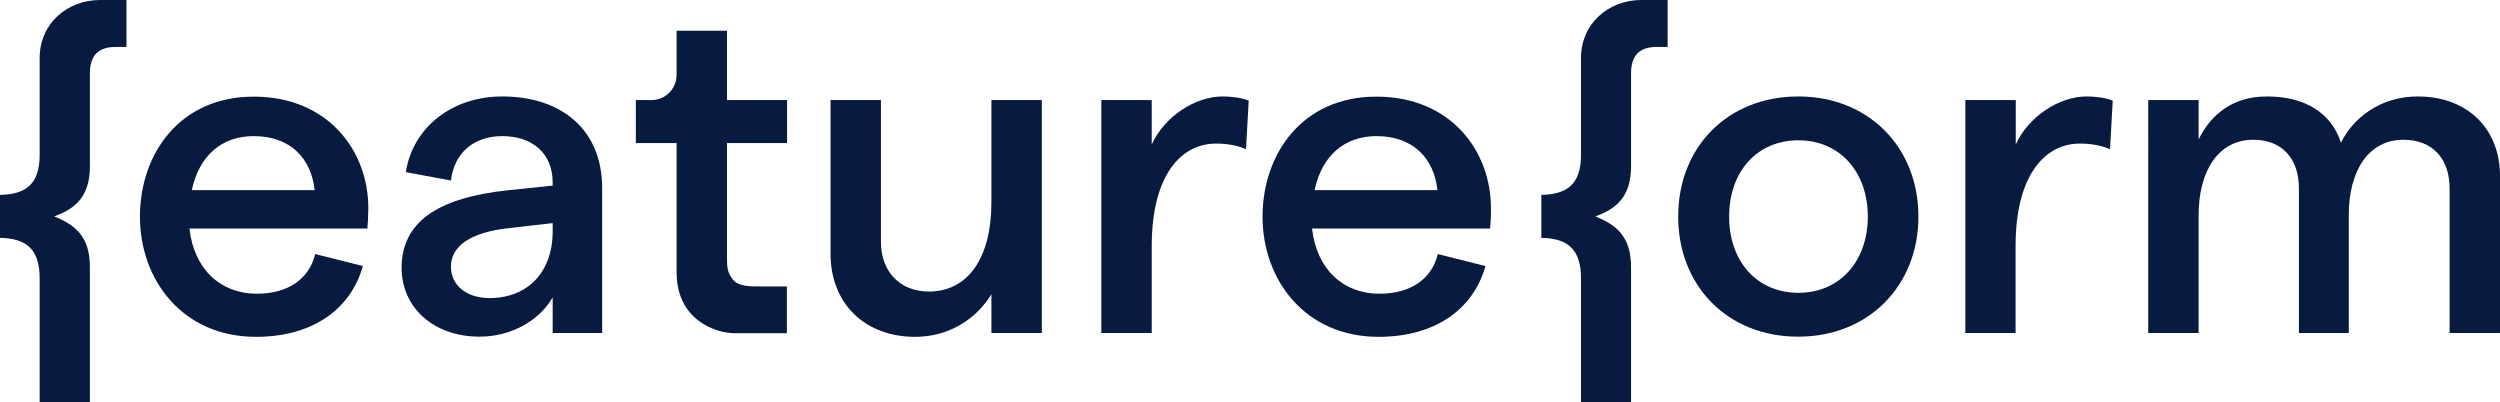
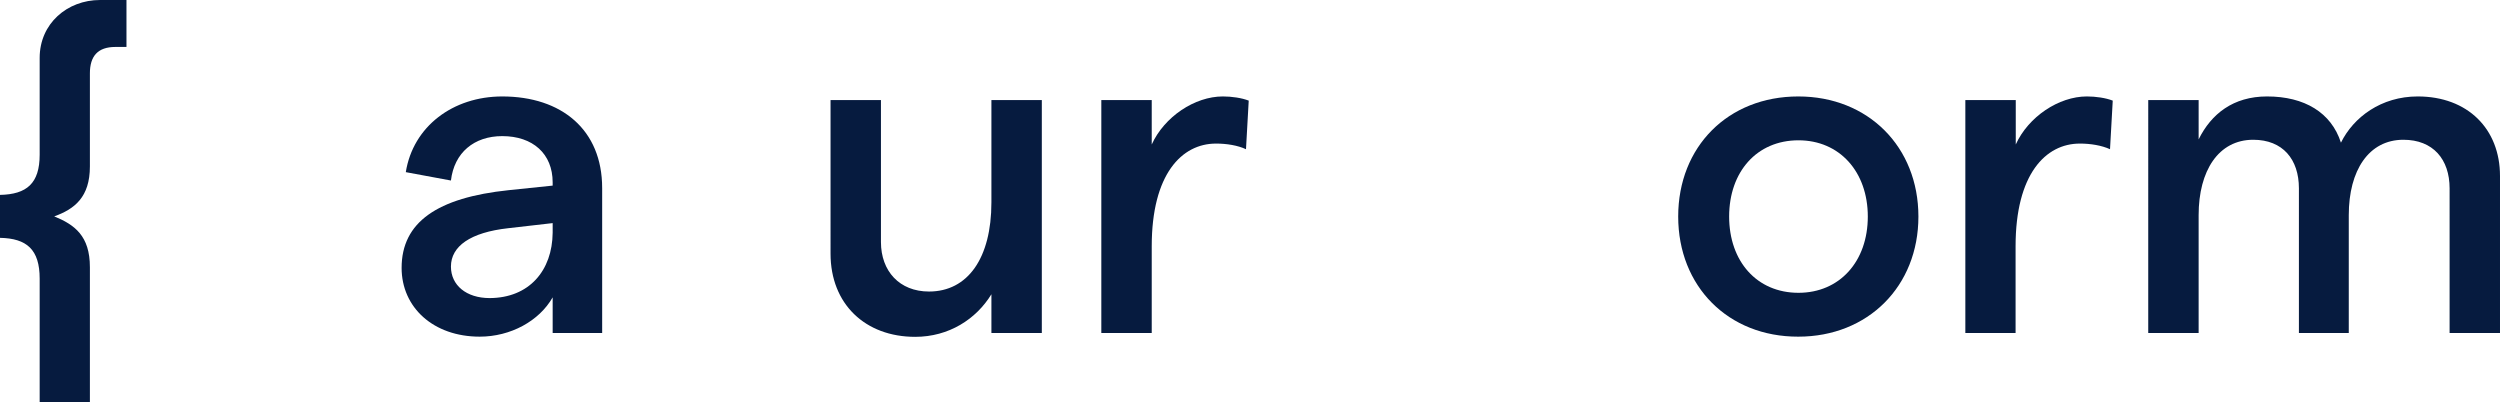
<svg xmlns="http://www.w3.org/2000/svg" xmlns:ns1="http://sodipodi.sourceforge.net/DTD/sodipodi-0.dtd" xmlns:ns2="http://www.inkscape.org/namespaces/inkscape" width="400" height="64.376" viewBox="0 0 400 64.376" fill="none" version="1.1" id="svg214" ns1:docname="featureform2023.svg" ns2:version="1.2.2 (b0a8486541, 2022-12-01)">
  <defs id="defs218" />
  <ns1:namedview id="namedview216" pagecolor="#505050" bordercolor="#ffffff" borderopacity="1" ns2:showpageshadow="0" ns2:pageopacity="0" ns2:pagecheckerboard="1" ns2:deskcolor="#505050" showgrid="false" ns2:zoom="3.6244452" ns2:cx="230.65599" ns2:cy="142.09071" ns2:window-width="3700" ns2:window-height="2347" ns2:window-x="0" ns2:window-y="0" ns2:window-maximized="1" ns2:current-layer="svg214" />
  <path d="M 6.347,64.376 V 44.577 c 0,-4.659 -2.067,-6.435 -6.347,-6.522 v -6.872 c 4.28,-0.087 6.347,-1.834 6.347,-6.435 V 9.259 C 6.347,3.785 10.744,0 16.014,0 h 4.222 v 7.512 h -1.776 c -2.824,0 -4.076,1.485 -4.076,4.222 v 14.907 c 0,4.892 -2.446,6.813 -5.707,7.978 3.261,1.339 5.707,3.115 5.707,8.123 v 21.634 z" fill="#061b3f" id="path192" style="stroke-width:2.222" />
-   <path d="M 252.962,64.376 V 44.577 c 0,-4.659 -2.067,-6.435 -6.347,-6.522 v -6.872 c 4.28,-0.087 6.347,-1.834 6.347,-6.435 V 9.259 C 252.962,3.785 257.36,0 262.6,0 h 4.222 v 7.512 h -1.776 c -2.824,0 -4.078,1.485 -4.078,4.222 v 14.907 c 0,4.892 -2.444,6.813 -5.707,7.978 3.262,1.339 5.707,3.115 5.707,8.123 v 21.634 z" fill="#061b3f" id="path194" style="stroke-width:2.222" />
-   <path d="M 58.786,36.57 H 30.31 c 0.728,6.435 4.892,10.424 10.802,10.424 4.892,0 8.356,-2.3 9.317,-6.347 L 58.058,42.568 c -2.009,7.162 -8.356,11.326 -17.091,11.326 -11.821,0 -18.576,-9.172 -18.576,-19.217 0,-10.045 6.347,-19.217 18.198,-19.217 11.967,0 18.343,8.735 18.343,17.819 0,1.077 -0.087,2.62 -0.146,3.29 z m -8.444,-6.144 c -0.524,-5.037 -3.844,-8.648 -9.754,-8.648 -5.095,0 -8.735,3.115 -9.9,8.648 z" fill="#061b3f" id="path196" style="stroke-width:2.222" />
  <path d="m 96.346,30.077 v 23.206 h -7.92 v -5.707 c -2.154,3.785 -6.726,6.289 -11.676,6.289 -7.396,0 -12.491,-4.658 -12.491,-11.006 0,-7.308 5.707,-11.239 17.15,-12.433 l 7.017,-0.728 v -0.524 c 0,-4.571 -3.174,-7.395 -8.065,-7.395 -4.513,0 -7.687,2.65 -8.211,7.104 l -7.221,-1.339 c 1.165,-7.308 7.541,-12.112 15.432,-12.112 9.492,0 15.985,5.328 15.985,14.645 z M 88.426,37.24 V 35.697 L 81.322,36.512 c -6.056,0.67 -9.172,2.883 -9.172,6.144 0,2.97 2.446,5.037 6.202,5.037 6.318,-0.029 10.016,-4.396 10.074,-10.453 z" fill="#061b3f" id="path198" style="stroke-width:2.222" />
-   <path d="M 108.255,43.587 V 22.886 h -6.522 v -6.871 h 2.504 c 2.213,0 4.018,-1.805 4.018,-4.018 V 4.921 h 8.065 v 11.093 h 9.608 v 6.871 h -9.608 v 18.198 c 0,1.601 0,2.446 0.961,3.669 0.903,1.165 3.174,1.077 4.368,1.077 1.398,0 4.251,0 4.251,0 v 7.483 c 0,0 -4.746,0 -8.414,0 -3.174,-0.029 -9.23,-2.242 -9.23,-9.725 z" fill="#061b3f" id="path200" style="stroke-width:2.222" />
  <path d="M 166.691,53.283 H 158.626 v -6.202 c -2.446,3.989 -6.813,6.813 -12.2,6.813 -7.978,0 -13.539,-5.241 -13.539,-13.306 V 16.014 h 8.065 v 22.711 c 0,4.659 2.97,7.92 7.687,7.92 6.202,0 9.987,-5.328 9.987,-14.267 V 16.014 h 8.065 z" fill="#061b3f" id="path202" style="stroke-width:2.222" />
  <path d="m 194.555,22.973 c -5.474,0 -10.278,4.892 -10.278,16.422 v 13.888 h -8.065 V 16.014 h 8.065 v 7.104 c 2.009,-4.426 6.872,-7.687 11.385,-7.687 1.398,0 3.028,0.233 4.134,0.67 l -0.437,7.774 c -1.31,-0.611 -3.086,-0.903 -4.804,-0.903 z" fill="#061b3f" id="path204" style="stroke-width:2.222" />
-   <path d="m 238.404,36.57 h -28.476 c 0.728,6.435 4.892,10.424 10.802,10.424 4.891,0 8.356,-2.3 9.318,-6.347 l 7.627,1.922 c -2.009,7.162 -8.356,11.326 -17.09,11.326 -11.821,0 -18.576,-9.172 -18.576,-19.217 0,-10.045 6.347,-19.217 18.198,-19.217 11.967,0 18.342,8.735 18.342,17.819 0.031,1.077 -0.058,2.62 -0.144,3.29 z m -8.416,-6.144 c -0.522,-5.037 -3.842,-8.648 -9.753,-8.648 -5.095,0 -8.735,3.115 -9.9,8.648 z" fill="#061b3f" id="path206" style="stroke-width:2.222" />
  <path d="m 268.511,34.649 c 0,-11.181 7.978,-19.217 19.216,-19.217 11.182,0 19.218,8.065 19.218,19.217 0,11.152 -8.064,19.217 -19.218,19.217 -11.209,0.029 -19.216,-8.036 -19.216,-19.217 z m 30.338,0 c 0,-7.163 -4.511,-12.2 -11.093,-12.2 -6.667,0 -11.093,5.037 -11.093,12.2 0,7.163 4.427,12.2 11.093,12.2 6.582,0 11.093,-5.008 11.093,-12.2 z" fill="#061b3f" id="path208" style="stroke-width:2.222" />
  <path d="m 332.771,22.973 c -5.473,0 -10.278,4.892 -10.278,16.422 v 13.888 h -8.038 V 16.014 h 8.067 v 7.104 c 2.009,-4.426 6.871,-7.687 11.384,-7.687 1.398,0 3.029,0.233 4.133,0.67 l -0.436,7.774 c -1.34,-0.611 -3.116,-0.903 -4.833,-0.903 z" fill="#061b3f" id="path210" style="stroke-width:2.222" />
  <path d="m 343.718,16.014 h 8.064 v 6.289 c 2.011,-4.076 5.533,-6.871 10.949,-6.871 5.998,0 10.278,2.591 11.82,7.395 2.011,-4.076 6.436,-7.395 12.289,-7.395 7.978,0 13.16,5.183 13.16,12.724 v 25.127 h -8.064 V 30.136 c 0,-4.659 -2.651,-7.774 -7.396,-7.774 -5.533,0 -8.736,4.892 -8.736,12.054 v 18.867 h -7.978 V 30.136 c 0,-4.659 -2.591,-7.774 -7.309,-7.774 -5.56,0 -8.736,4.95 -8.736,12.054 v 18.867 h -8.064 z" fill="#061b3f" id="path212" style="stroke-width:2.222" />
</svg>